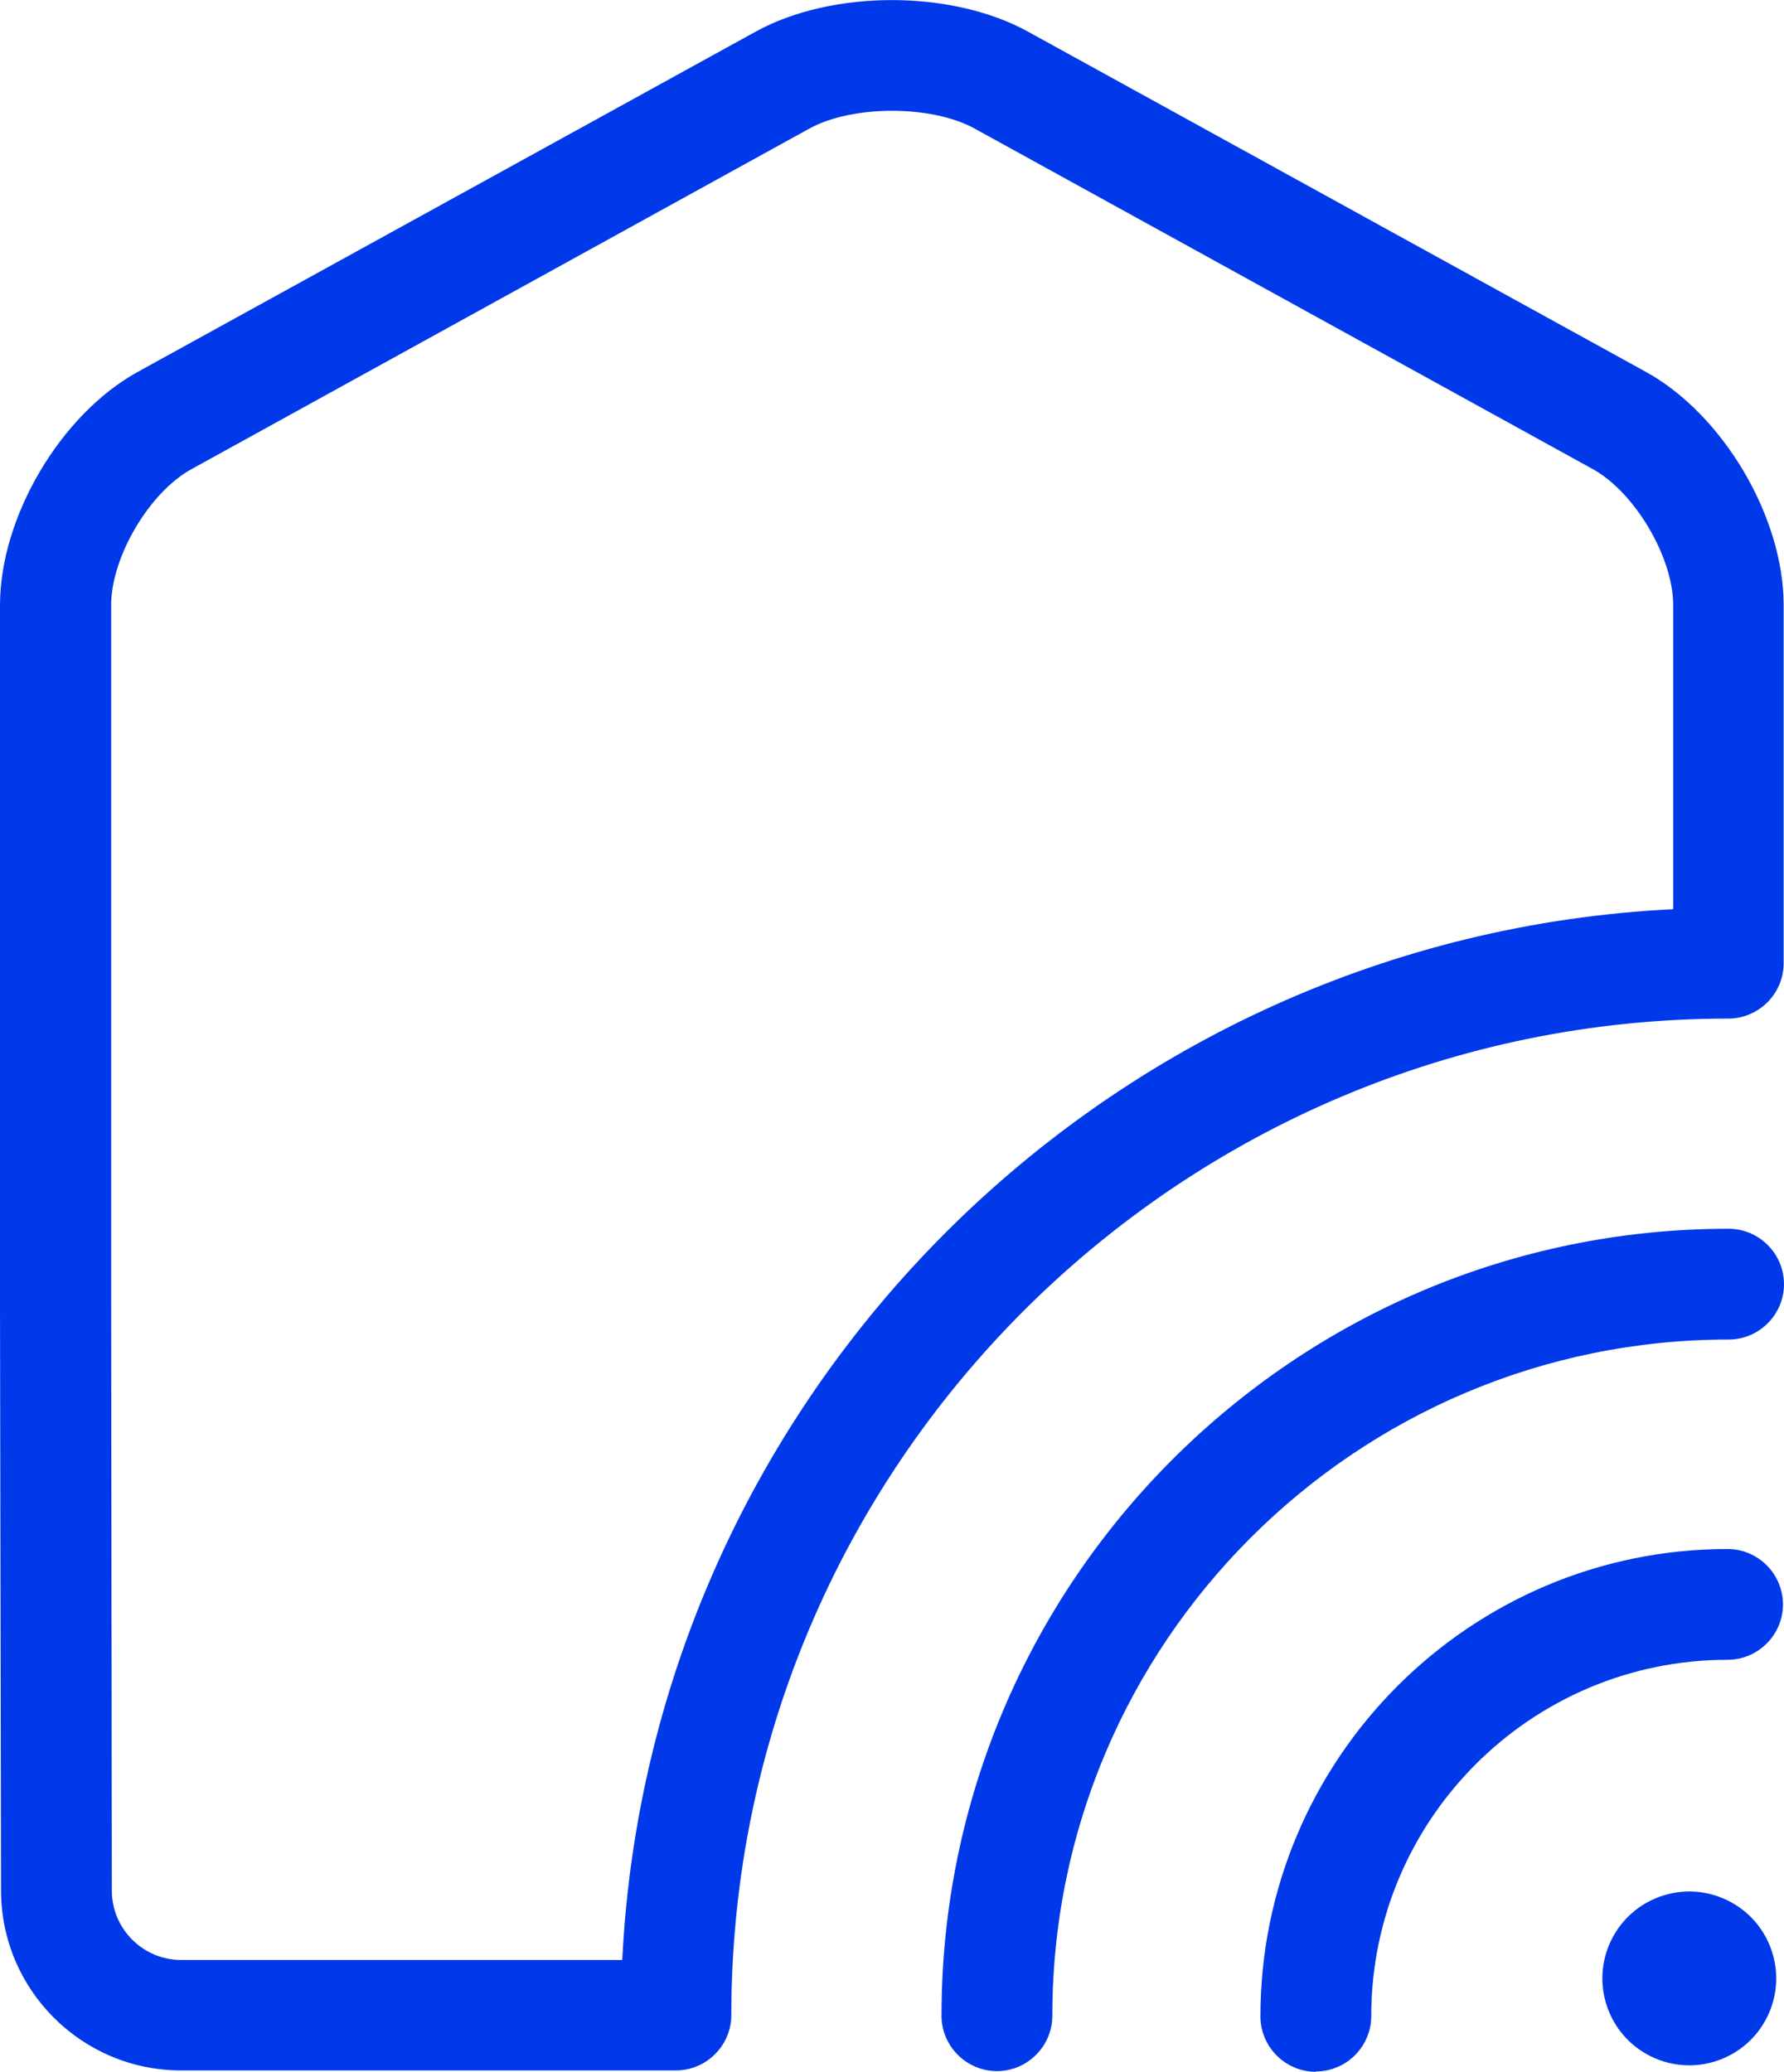
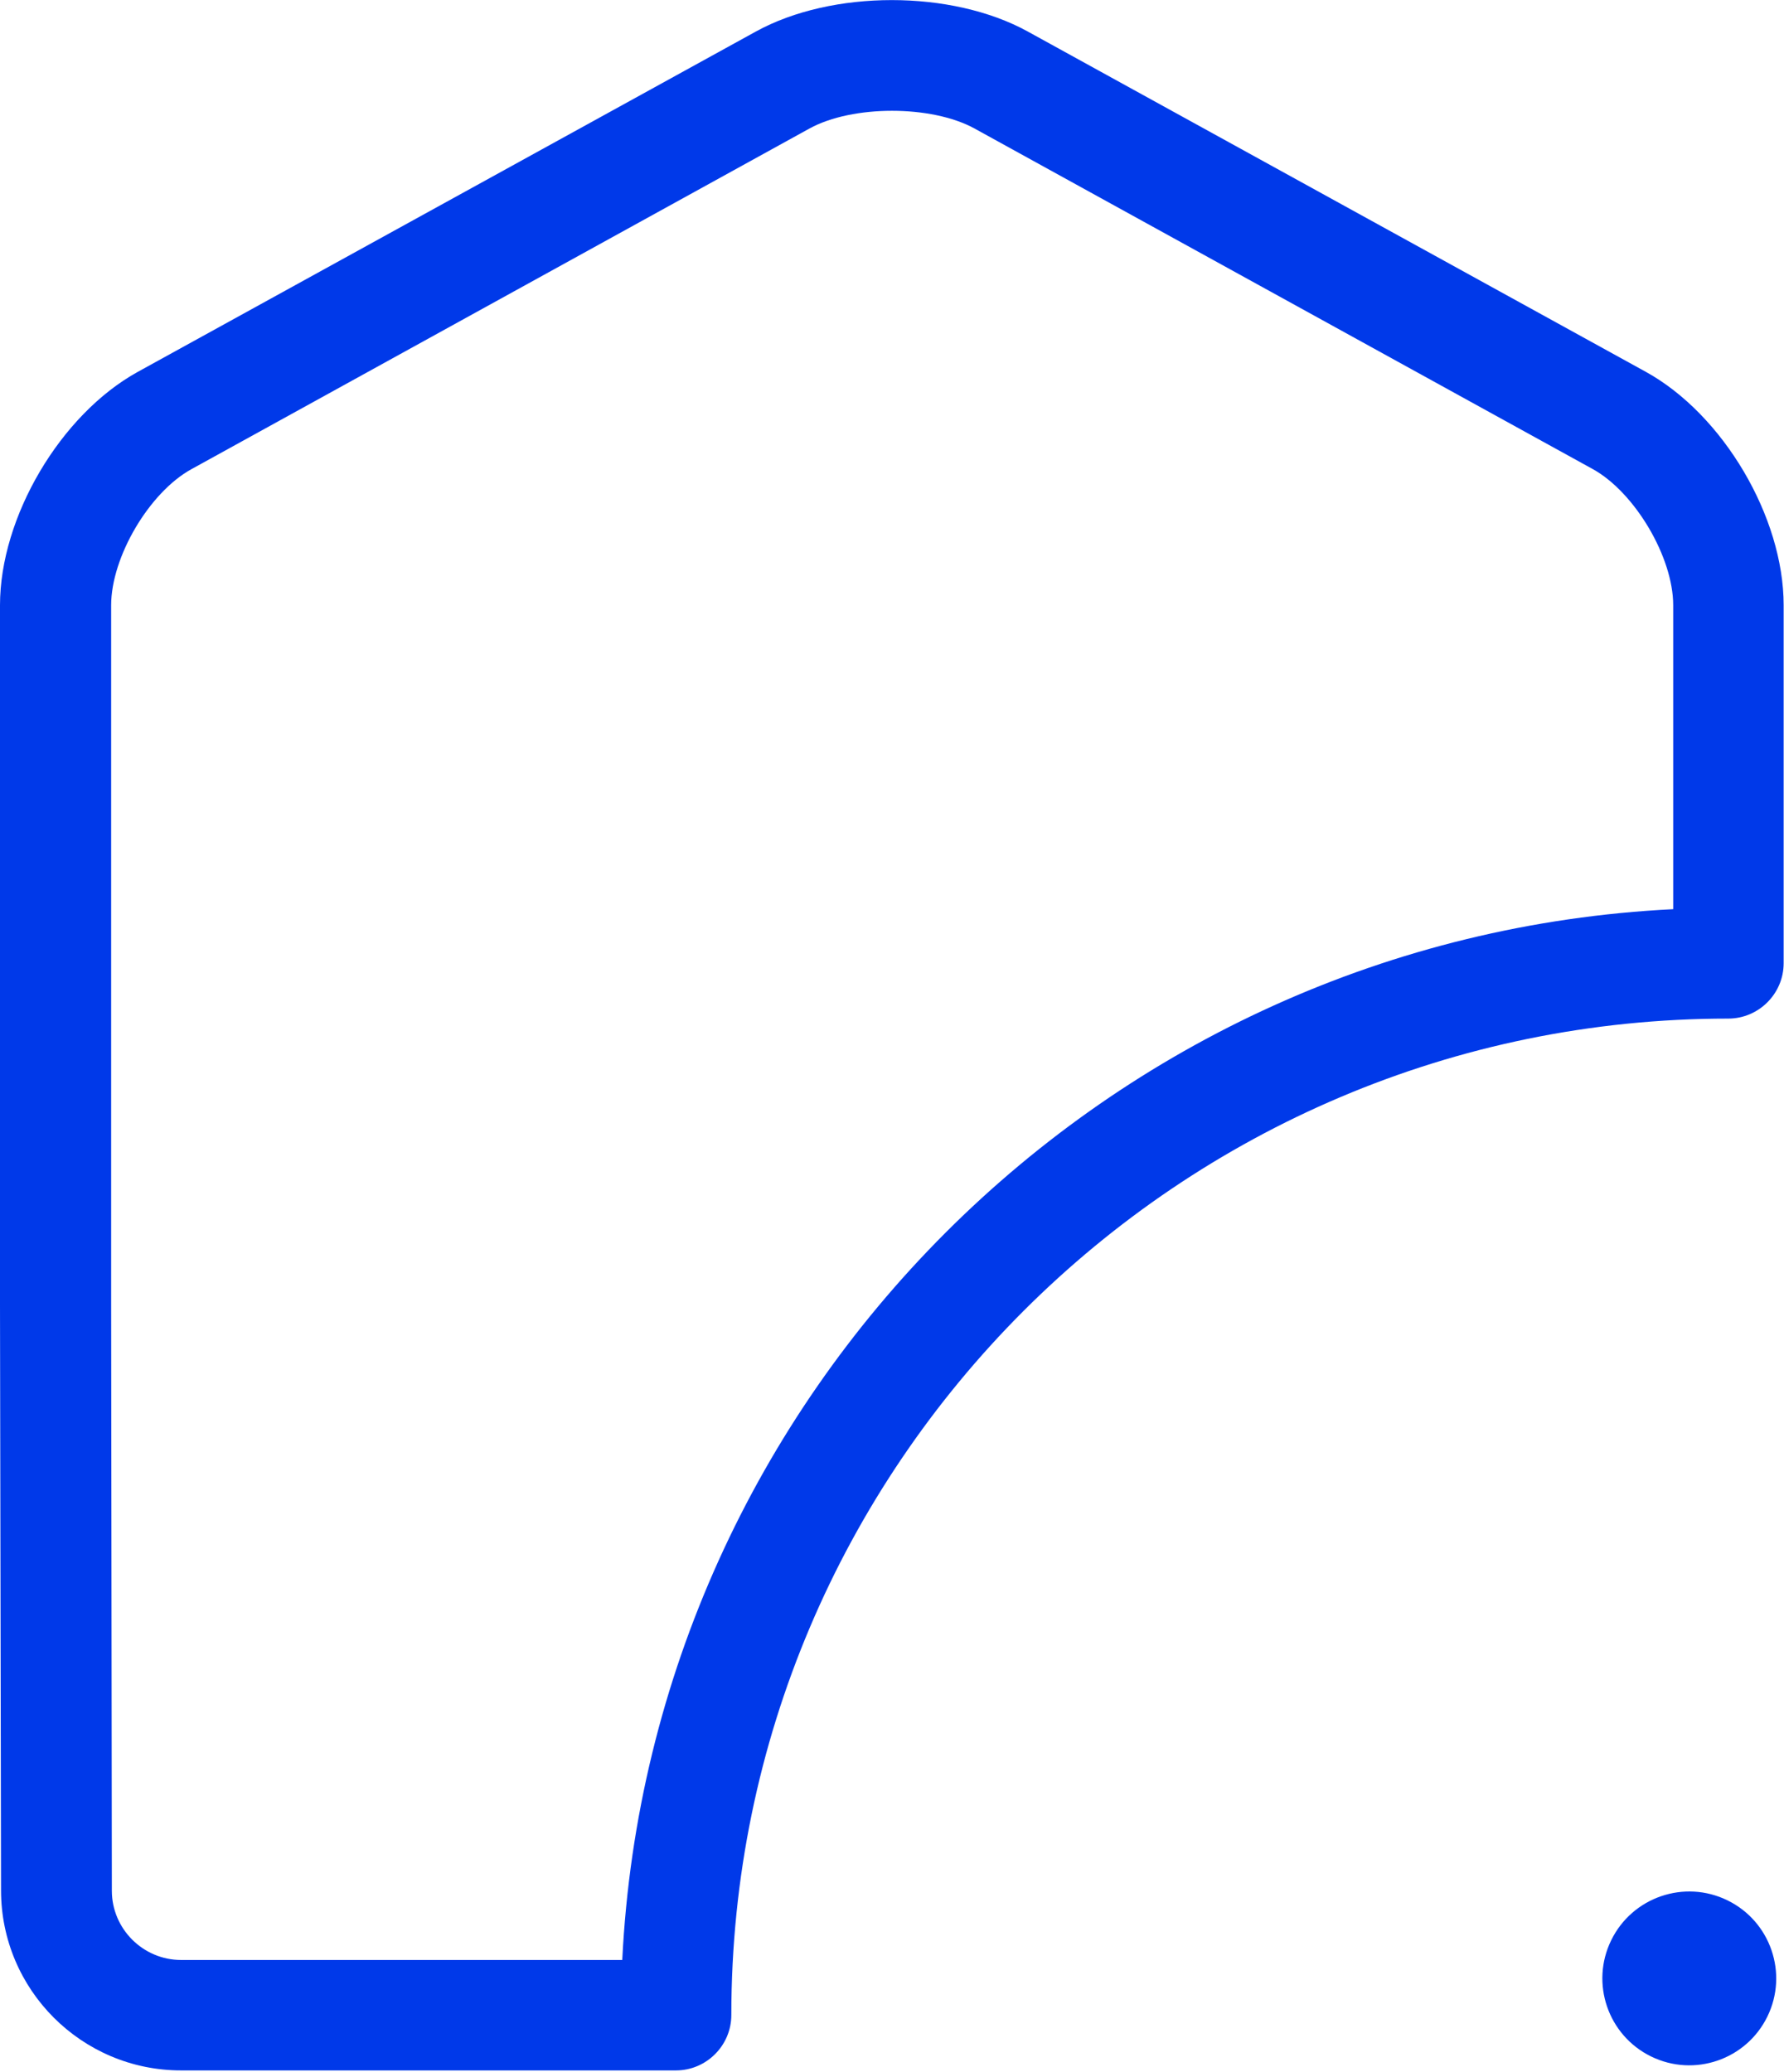
<svg xmlns="http://www.w3.org/2000/svg" id="Layer_2" data-name="Layer 2" viewBox="0 0 51.52 59.84">
  <defs>
    <style>
      .cls-1 {
        fill: #0039e9;
        stroke-width: 0px;
      }
    </style>
  </defs>
  <g id="Layer_1-2" data-name="Layer 1">
    <g>
-       <path class="cls-1" d="m28.79,59.82c-.88,0-1.6-.72-1.6-1.6,0-12.53,10.2-22.73,22.73-22.73.88,0,1.6.72,1.6,1.6s-.72,1.6-1.6,1.6c-10.77,0-19.53,8.76-19.53,19.53,0,.88-.72,1.6-1.6,1.6Z" />
-       <path class="cls-1" d="m38,59.84c-.88,0-1.6-.72-1.6-1.6,0-7.44,6.05-13.5,13.49-13.5.88,0,1.6.72,1.6,1.6,0,.88-.72,1.6-1.6,1.6-5.68,0-10.29,4.62-10.29,10.29,0,.88-.72,1.6-1.6,1.6Z" />
      <circle class="cls-1" cx="48.79" cy="57.14" r="2.51" transform="translate(-23.98 75.87) rotate(-63.94)" />
      <path class="cls-1" d="m19.53,59.8H5.23c-2.87,0-5.2-2.33-5.2-5.2L0,37.7C0,35.72,0,32.48,0,30.5v-13.02c0-2.55,1.75-5.51,3.98-6.74L21.83.91c2.2-1.21,5.65-1.21,7.85,0l17.85,9.83c2.23,1.23,3.98,4.19,3.98,6.74v10.34c0,.88-.72,1.6-1.6,1.6-15.87,0-28.79,12.91-28.79,28.78,0,.88-.72,1.6-1.6,1.6ZM25.76,3.2c-.88,0-1.76.17-2.38.51L5.53,13.55c-1.22.67-2.32,2.54-2.32,3.93v13.02c0,1.98,0,5.22,0,7.2l.02,16.91c0,1.1.9,2,2,2h12.74c.81-16.37,13.98-29.54,30.35-30.35v-8.78c0-1.39-1.11-3.26-2.32-3.93L28.14,3.71c-.62-.34-1.5-.51-2.38-.51Z" />
    </g>
  </g>
</svg>